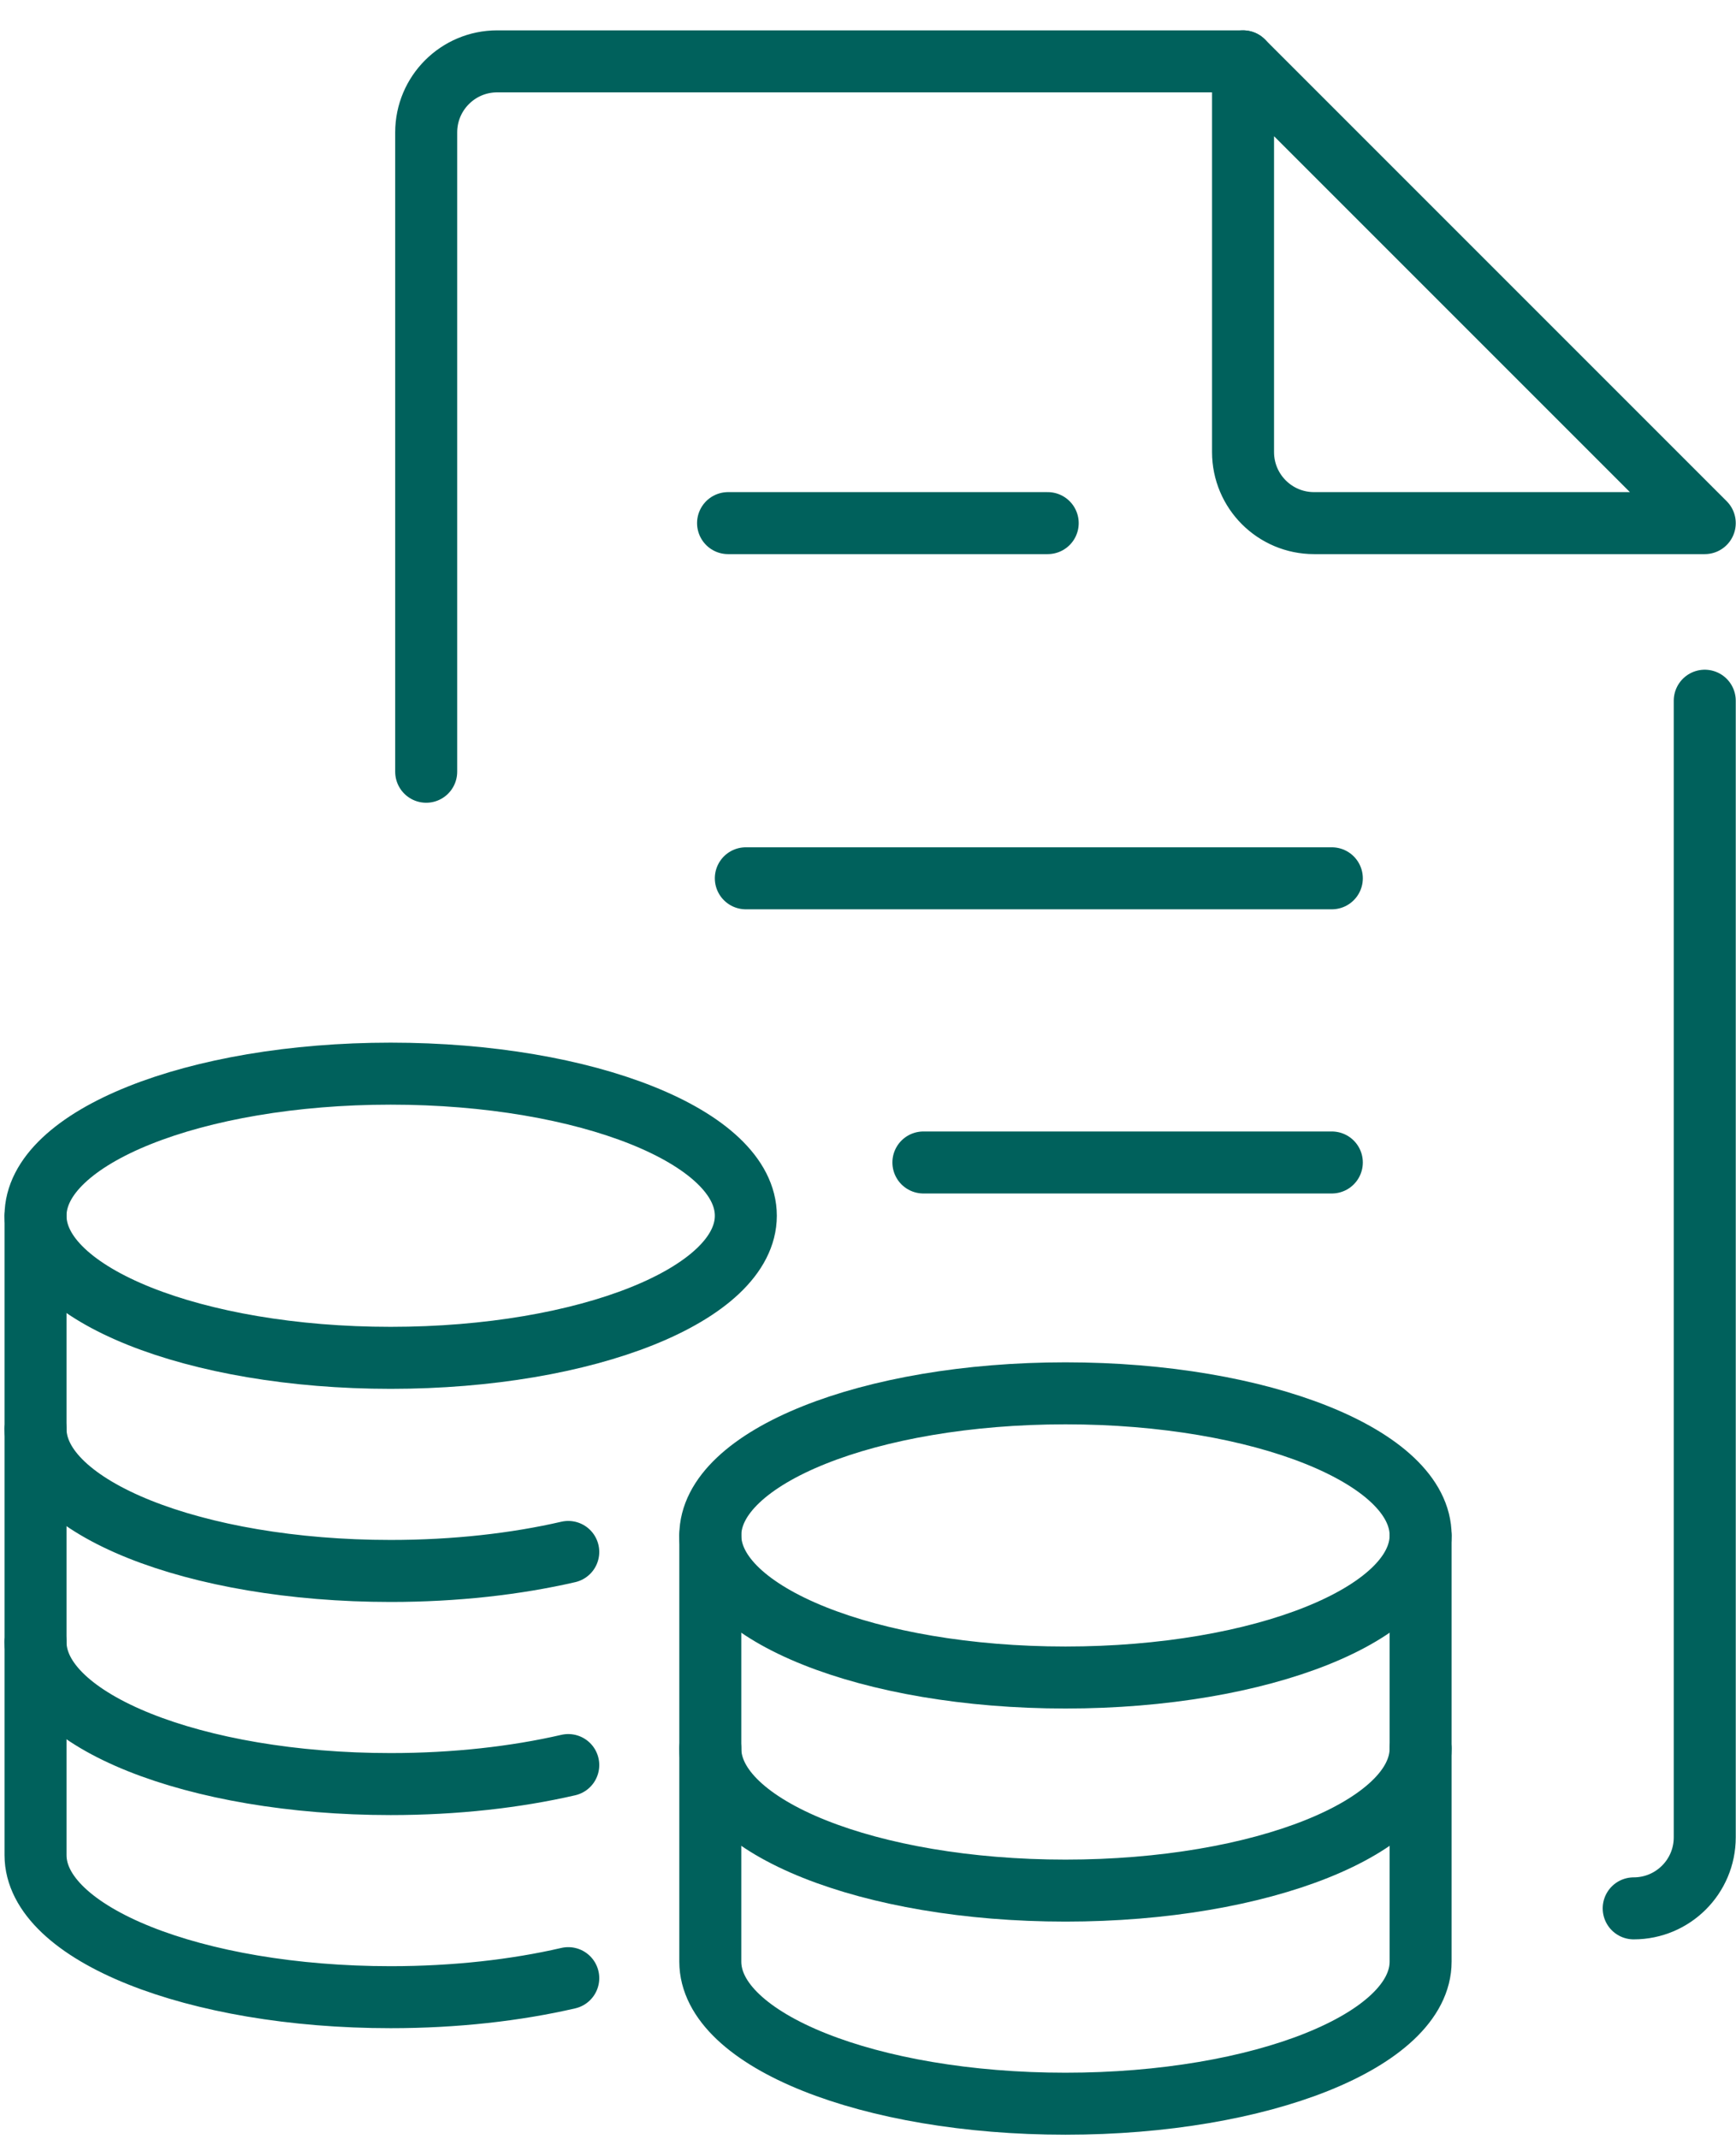
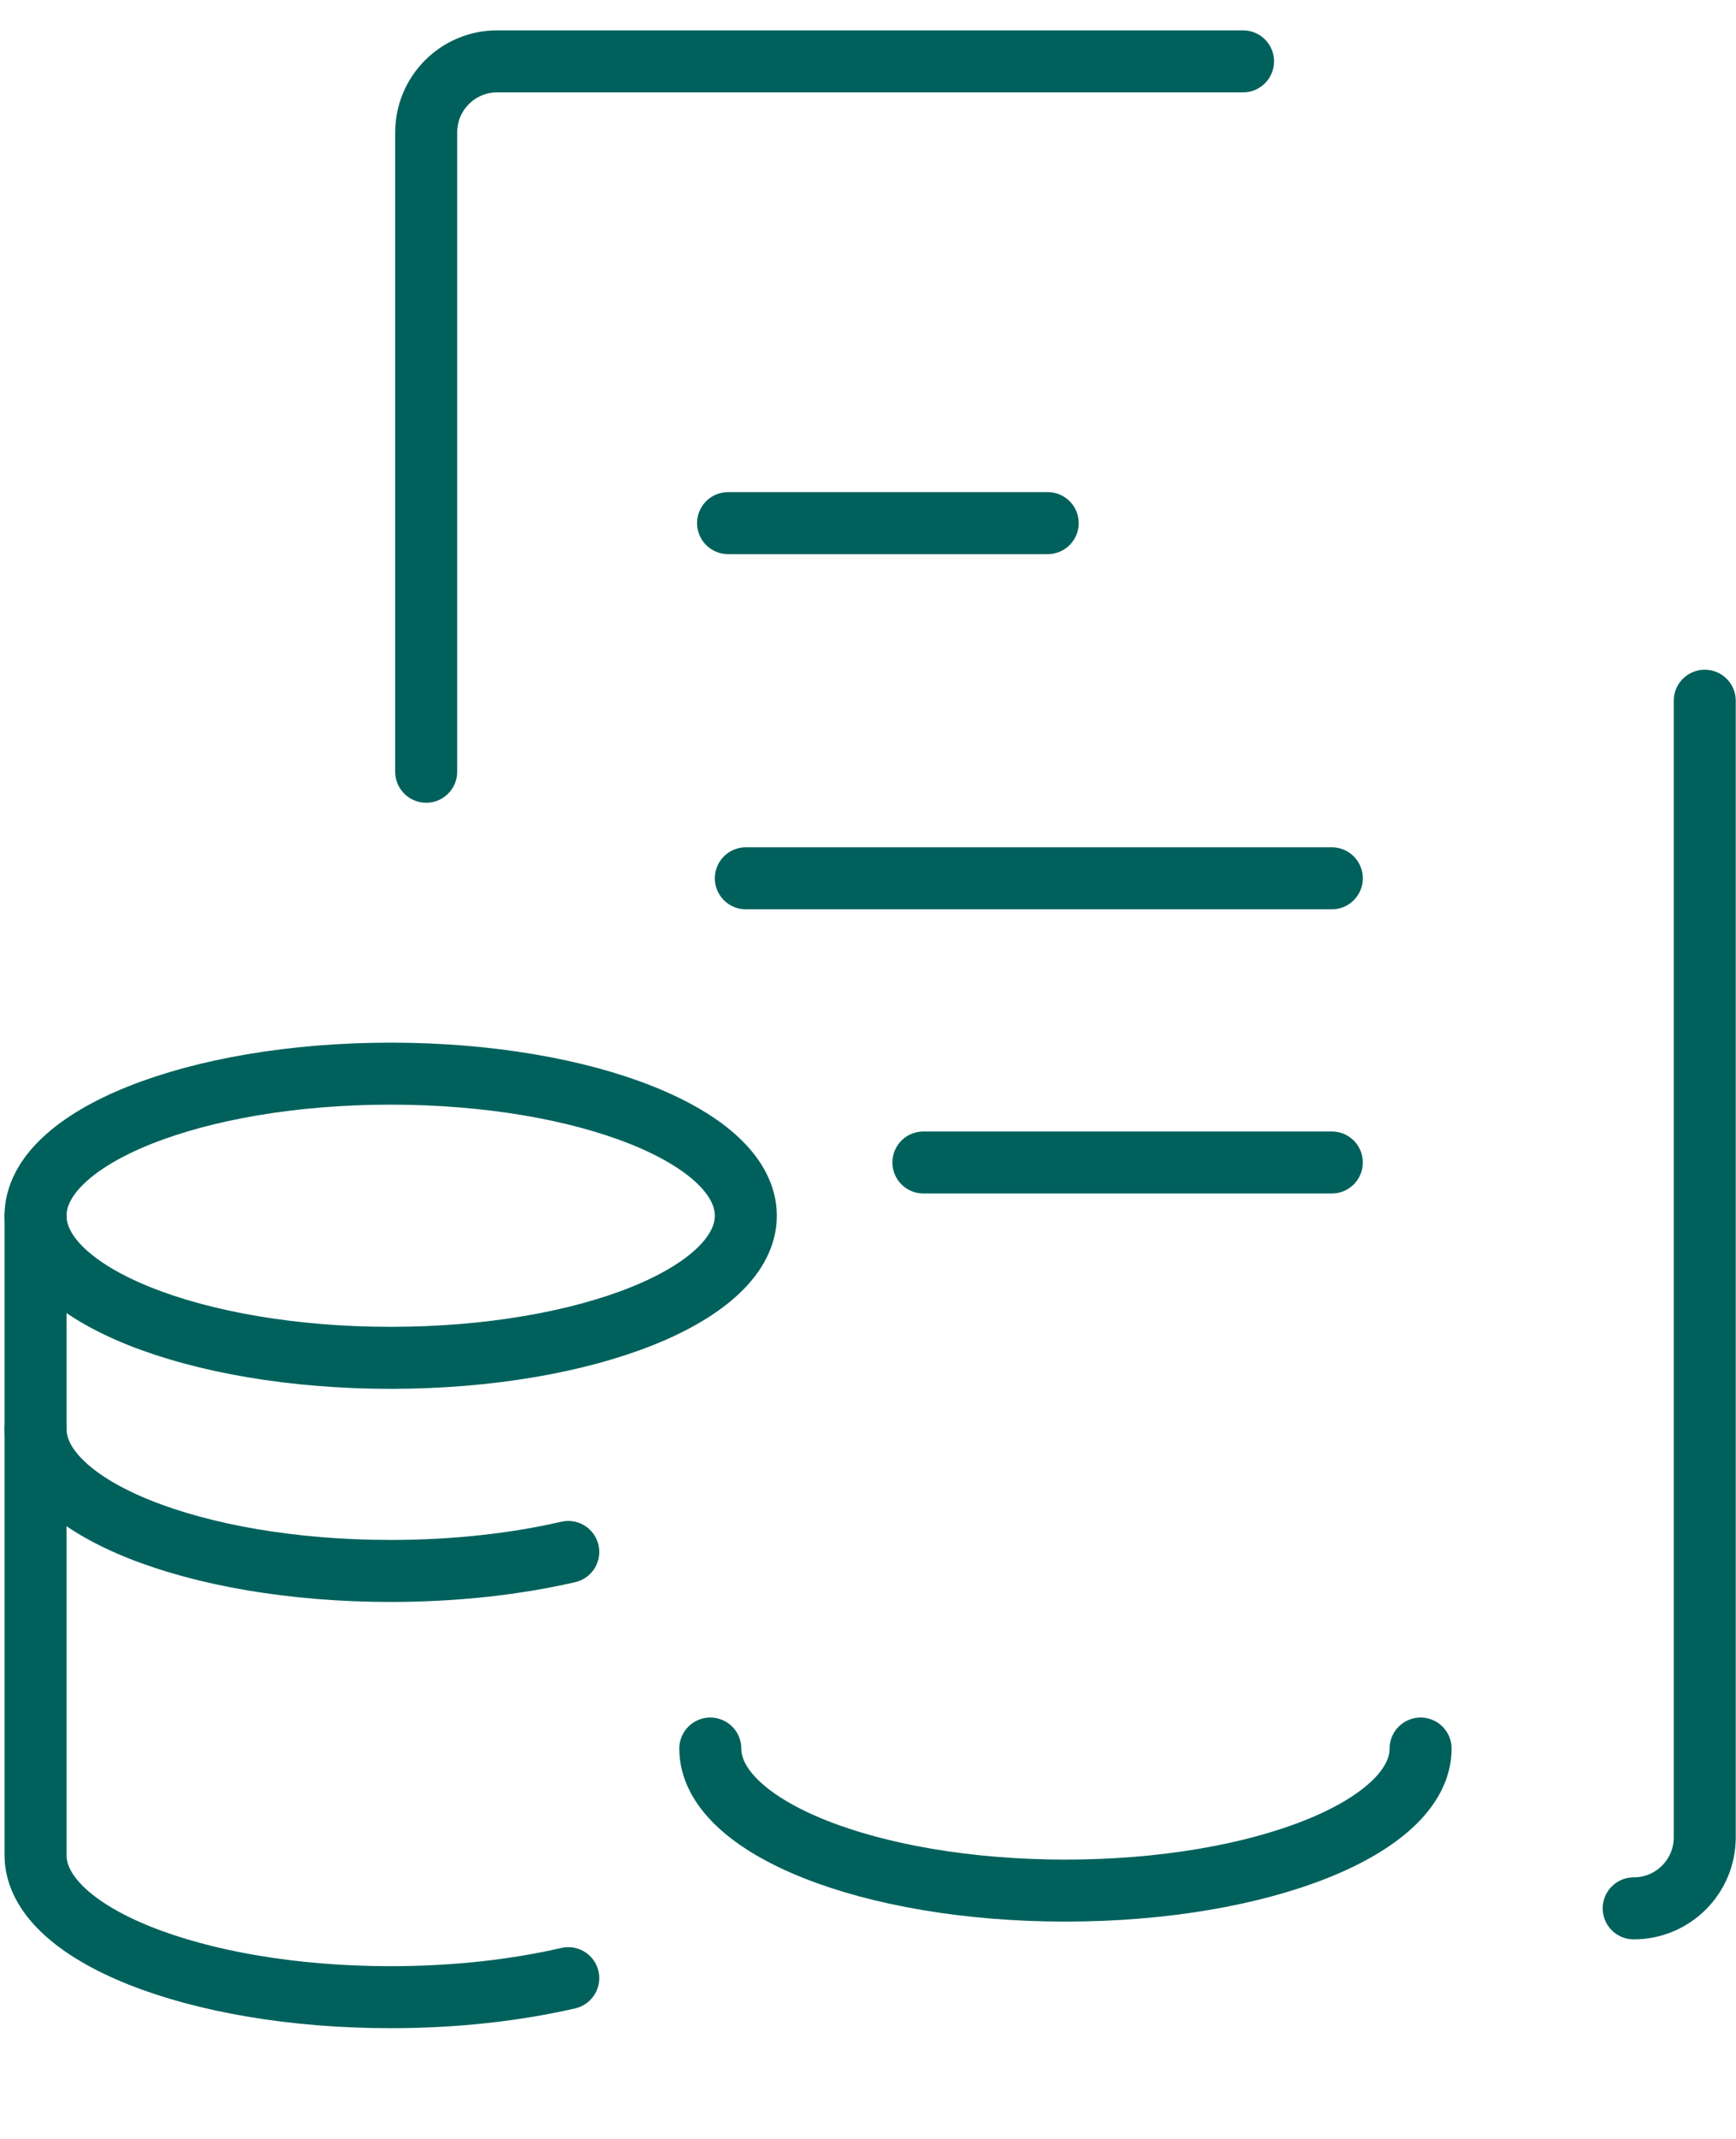
<svg xmlns="http://www.w3.org/2000/svg" width="56" height="69" viewBox="0 0 56 69" fill="none">
-   <path d="M22.913 49.524C22.913 46.993 28.042 44.941 34.37 44.941C40.697 44.941 45.826 46.993 45.826 49.524C45.826 52.055 40.697 54.107 34.37 54.107C28.042 54.107 22.913 52.055 22.913 49.524Z" stroke="#00615C" stroke-width="2" stroke-miterlimit="20" stroke-linecap="round" stroke-linejoin="round" />
  <path d="M22.913 56.398C22.913 58.929 28.042 60.98 34.37 60.98C40.697 60.98 45.826 58.929 45.826 56.398" stroke="#00615C" stroke-width="2" stroke-miterlimit="20" stroke-linecap="round" stroke-linejoin="round" />
-   <path d="M22.913 49.524V63.272C22.913 65.803 28.042 67.854 34.37 67.854C40.697 67.854 45.826 65.803 45.826 63.272V49.524" stroke="#00615C" stroke-width="2" stroke-miterlimit="20" stroke-linecap="round" stroke-linejoin="round" />
  <path d="M1.146 39.213C1.146 36.682 6.275 34.63 12.602 34.63C18.93 34.63 24.059 36.682 24.059 39.213C24.059 41.744 18.93 43.796 12.602 43.796C6.275 43.796 1.146 41.744 1.146 39.213Z" stroke="#00615C" stroke-width="2" stroke-miterlimit="20" stroke-linecap="round" stroke-linejoin="round" />
  <path d="M1.146 46.087C1.146 48.618 6.275 50.67 12.602 50.67C14.688 50.67 16.645 50.446 18.331 50.057" stroke="#00615C" stroke-width="2" stroke-miterlimit="20" stroke-linecap="round" stroke-linejoin="round" />
-   <path d="M1.146 52.961C1.146 55.492 6.275 57.544 12.602 57.544C14.688 57.544 16.645 57.32 18.331 56.931" stroke="#00615C" stroke-width="2" stroke-miterlimit="20" stroke-linecap="round" stroke-linejoin="round" />
  <path d="M1.146 39.213V59.835C1.146 62.366 6.275 64.418 12.602 64.418C14.688 64.418 16.645 64.194 18.331 63.804" stroke="#00615C" stroke-width="2" stroke-miterlimit="20" stroke-linecap="round" stroke-linejoin="round" />
  <path d="M13.748 24.892V4.271C13.748 3.005 14.773 1.979 16.039 1.979H40.098" stroke="#00615C" stroke-width="2" stroke-miterlimit="20" stroke-linecap="round" stroke-linejoin="round" />
  <path d="M54.992 22.601V59.262C54.992 60.528 53.966 61.553 52.7 61.553" stroke="#00615C" stroke-width="2" stroke-miterlimit="20" stroke-linecap="round" stroke-linejoin="round" />
-   <path d="M54.992 16.873H42.389C41.123 16.873 40.098 15.847 40.098 14.581V1.979L54.992 16.873Z" stroke="#00615C" stroke-width="2" stroke-miterlimit="20" stroke-linecap="round" stroke-linejoin="round" />
  <path d="M23.486 16.873H33.797" stroke="#00615C" stroke-width="2" stroke-miterlimit="20" stroke-linecap="round" stroke-linejoin="round" />
  <path d="M24.059 28.329H42.962" stroke="#00615C" stroke-width="2" stroke-miterlimit="20" stroke-linecap="round" stroke-linejoin="round" />
  <path d="M29.787 37.495H42.962" stroke="#00615C" stroke-width="2" stroke-miterlimit="20" stroke-linecap="round" stroke-linejoin="round" />
</svg>